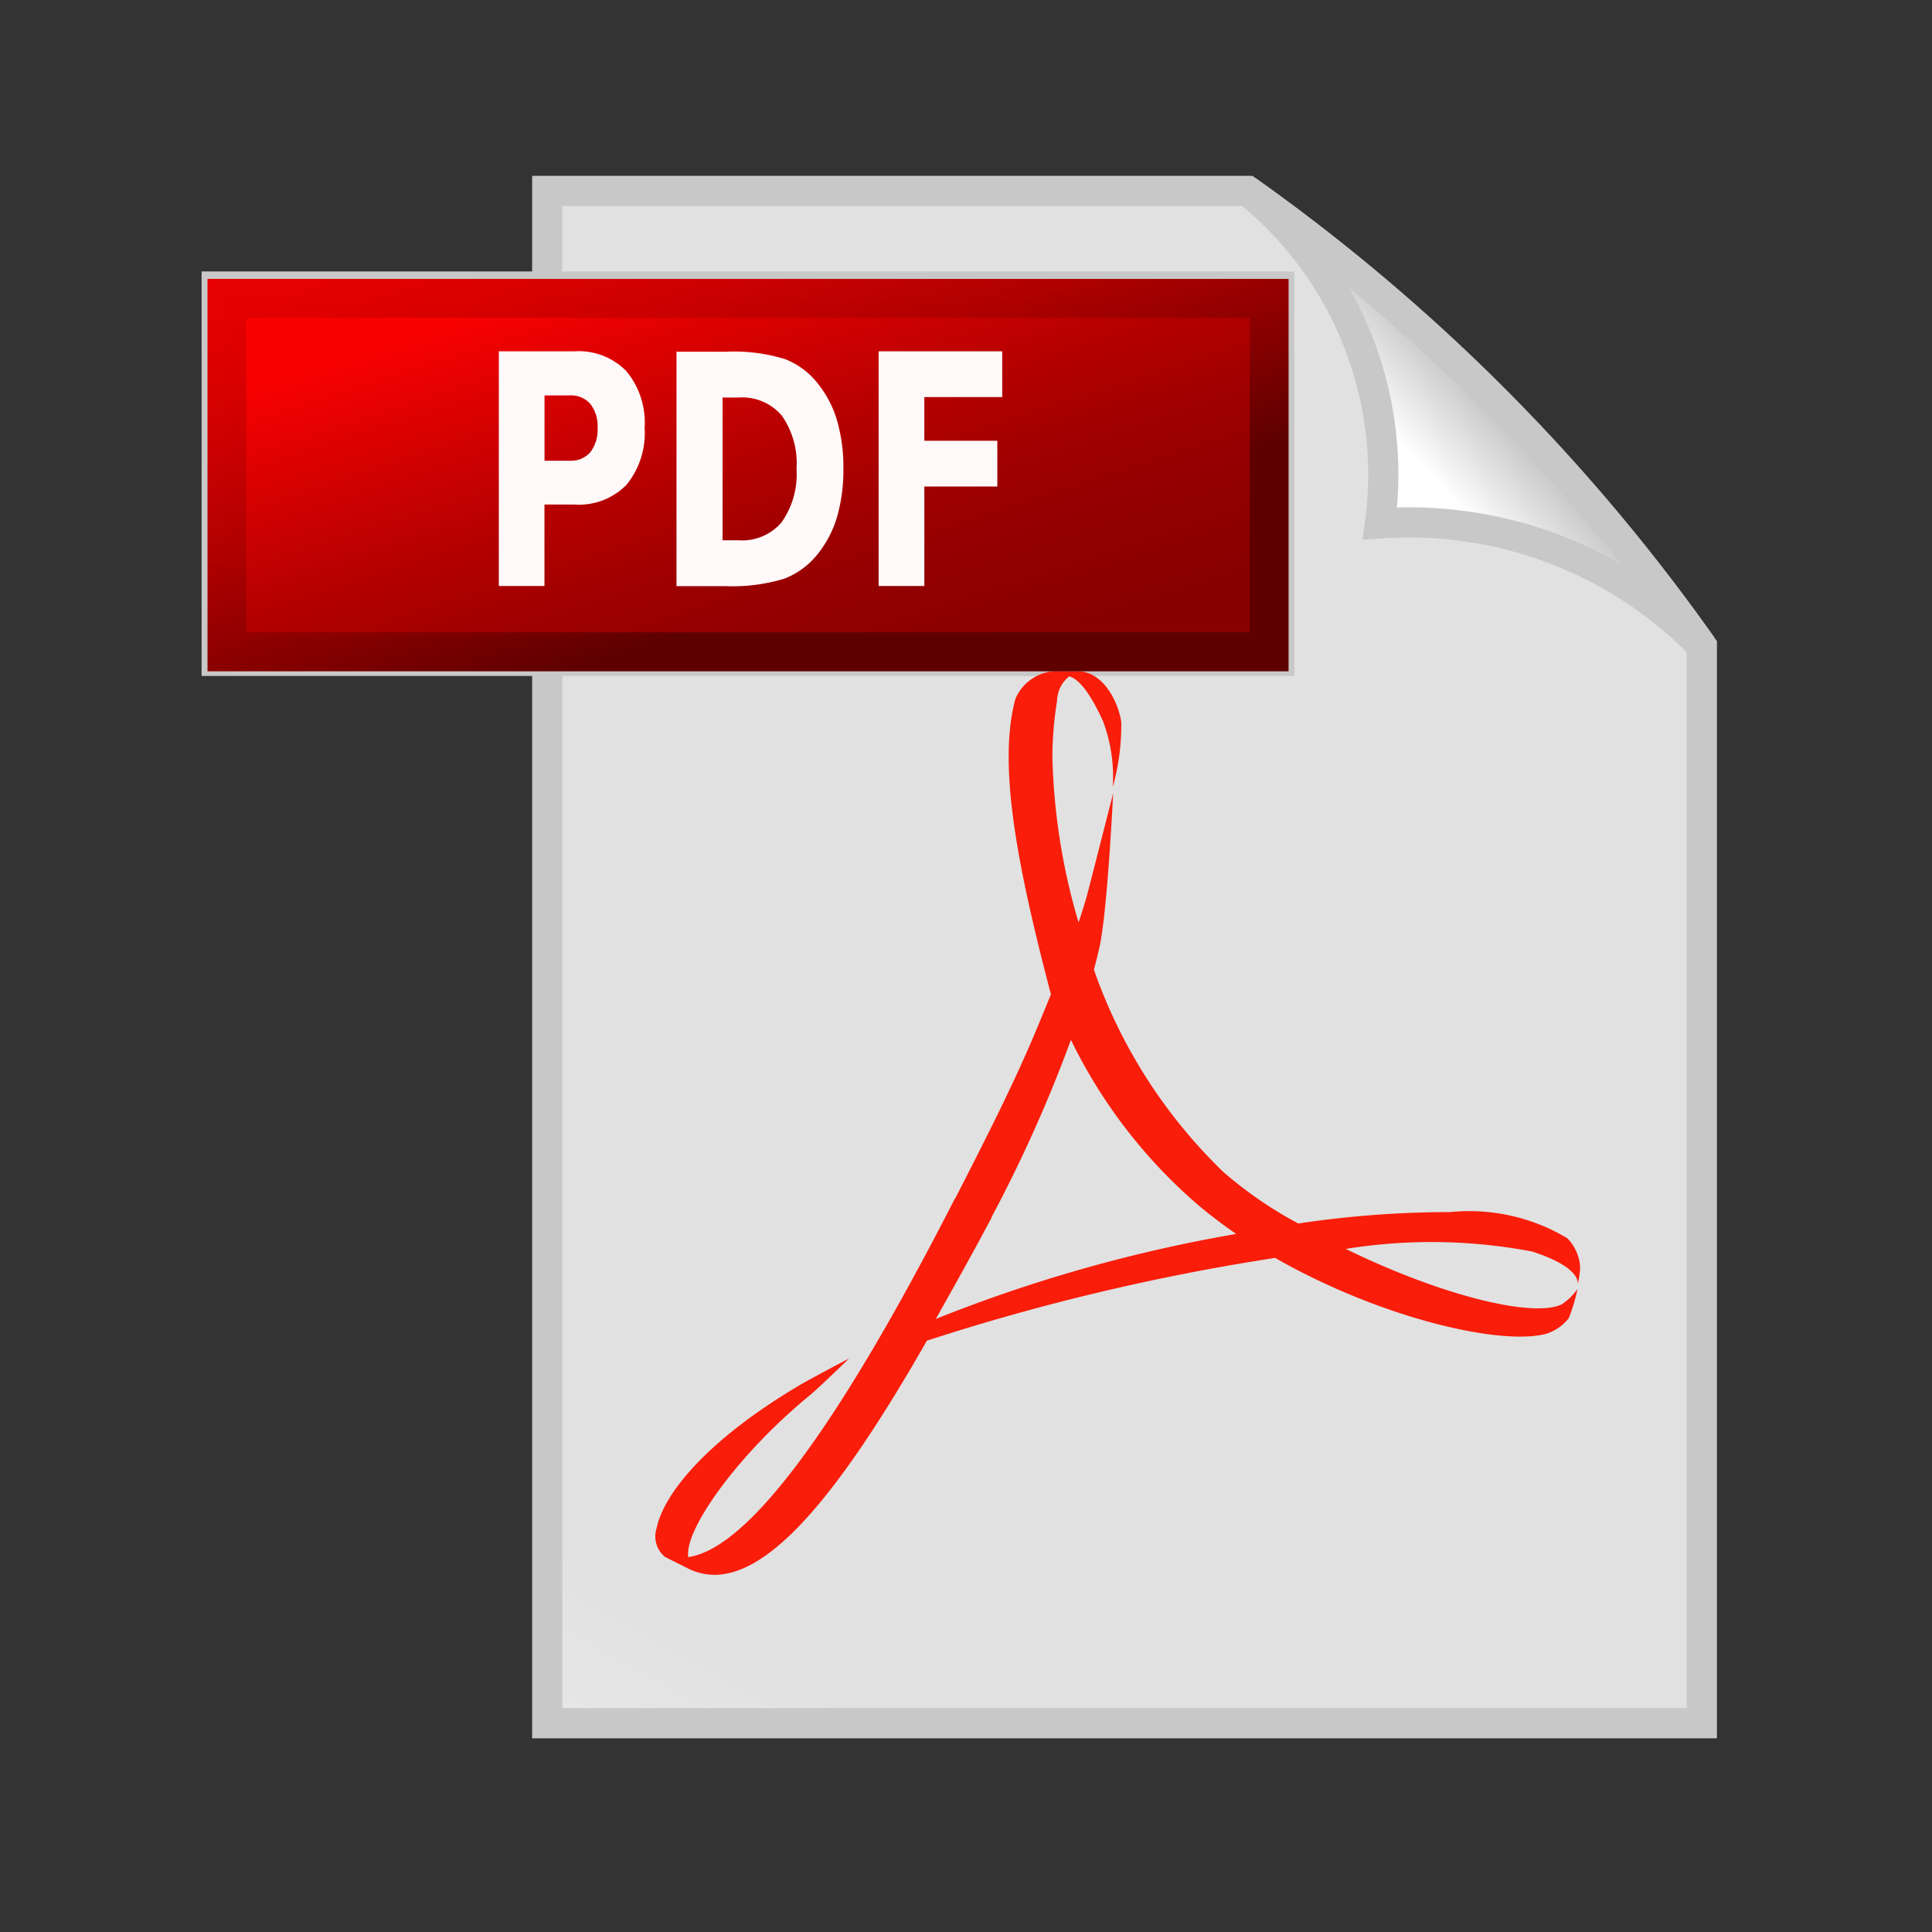
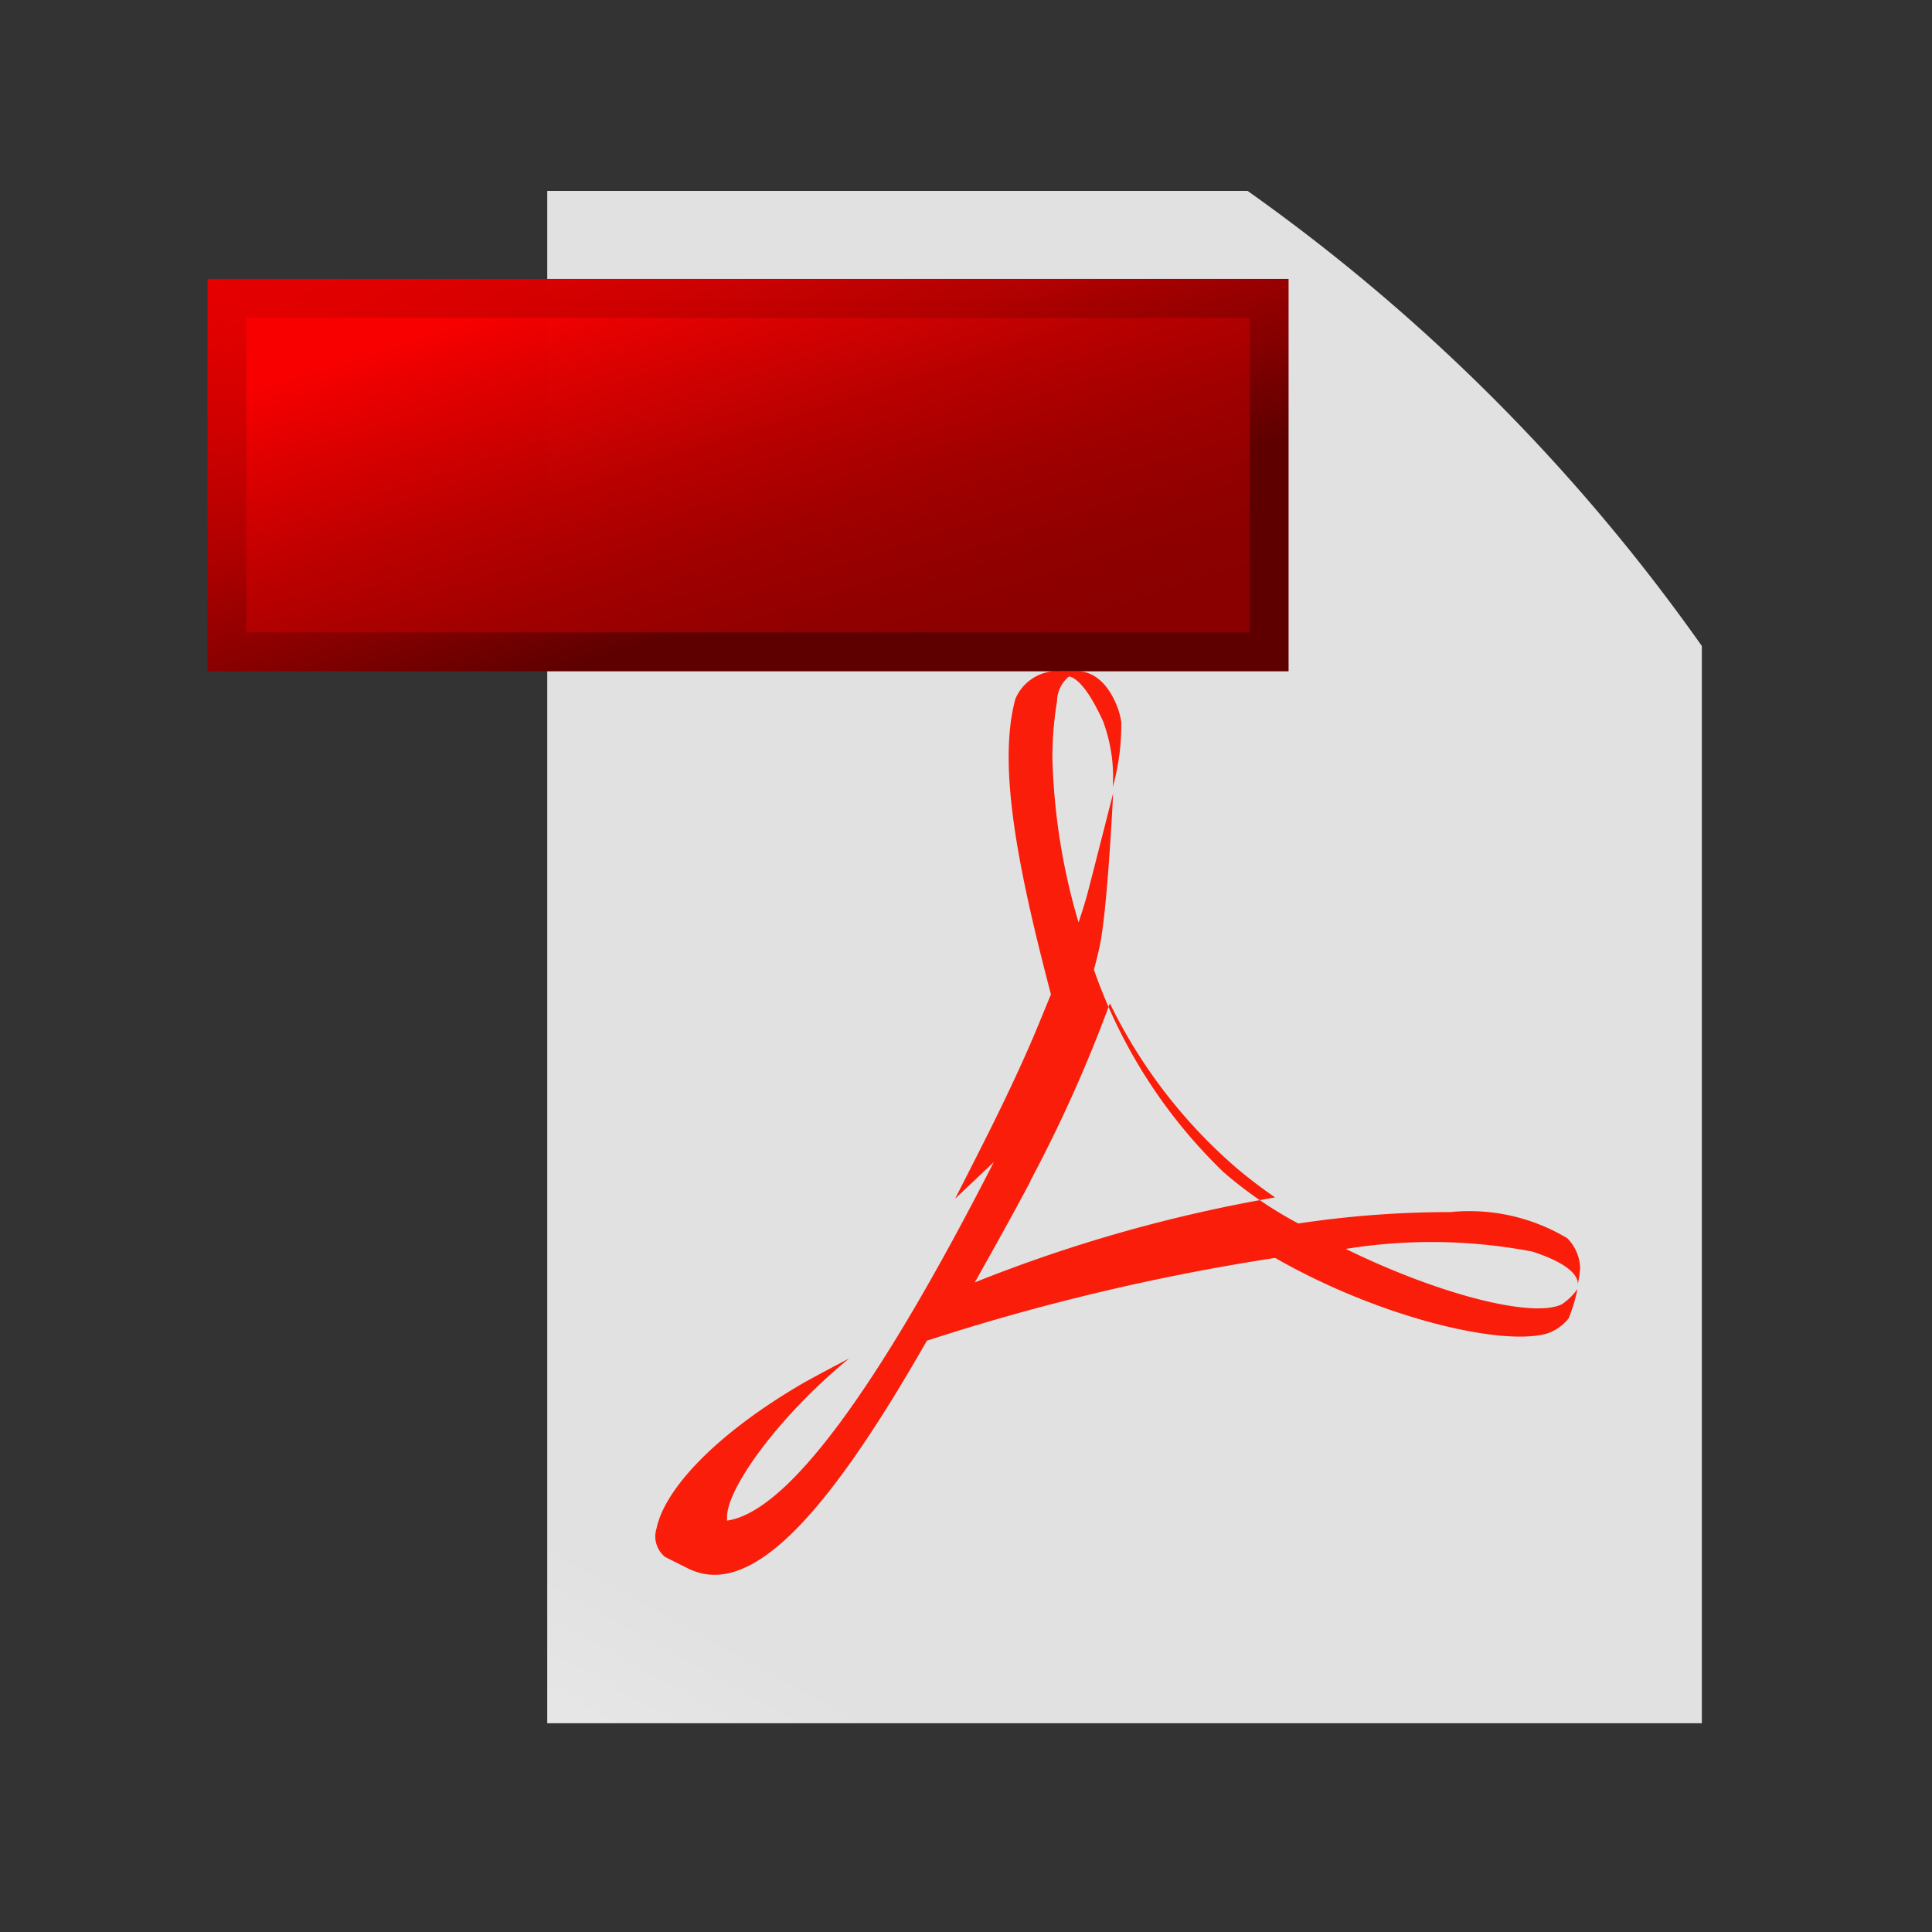
<svg xmlns="http://www.w3.org/2000/svg" viewBox="0 0 32 32">
  <rect x="0" y="0" width="32" height="32" fill="#333333" stroke="none" />
  <defs>
    <linearGradient id="a" x1="625.787" x2="632.847" y1="825.641" y2="812.848" gradientTransform="rotate(.06 730247.83 -555381.239)" gradientUnits="userSpaceOnUse">
      <stop offset="0" stop-color="#fff" />
      <stop offset="1" stop-color="#e1e1e1" />
    </linearGradient>
    <linearGradient id="b" x1="634.081" x2="635.169" y1="810.251" y2="809.248" gradientTransform="translate(-610.524 -802.52)" gradientUnits="userSpaceOnUse">
      <stop offset="0" stop-color="#fff" />
      <stop offset="1" stop-color="#c8c8c8" />
    </linearGradient>
    <linearGradient id="c" x1="14.019" x2="10.665" y1="-116.816" y2="-106.493" gradientTransform="matrix(1 0 0 -1 .04 -103.785)" gradientUnits="userSpaceOnUse">
      <stop offset=".127" stop-color="#8a0000" />
      <stop offset=".244" stop-color="#900000" stop-opacity=".999" />
      <stop offset=".398" stop-color="#a00000" stop-opacity=".999" />
      <stop offset=".573" stop-color="#bc0000" stop-opacity=".998" />
      <stop offset=".761" stop-color="#e20000" stop-opacity=".997" />
      <stop offset=".867" stop-color="#fa0000" stop-opacity=".996" />
    </linearGradient>
    <linearGradient id="d" x1="14.16" x2="10.541" y1="-117.225" y2="-106.084" gradientTransform="matrix(1 0 0 -1 .04 -103.785)" gradientUnits="userSpaceOnUse">
      <stop offset=".315" stop-color="#5e0000" />
      <stop offset=".444" stop-color="#830000" stop-opacity=".999" />
      <stop offset=".618" stop-color="#ae0000" stop-opacity=".998" />
      <stop offset=".775" stop-color="#cd0000" stop-opacity=".997" />
      <stop offset=".908" stop-color="#e00000" stop-opacity=".996" />
      <stop offset="1" stop-color="#e70000" stop-opacity=".996" />
    </linearGradient>
  </defs>
  <path fill="url(#a)" d="M9.064 3.162h11.6a31.459 31.459 0 0 1 7.524 7.538v17.842H9.064Z" />
-   <path fill="none" stroke="#c8c8c8" stroke-width=".5" d="M9.064 3.162h11.6a31.459 31.459 0 0 1 7.524 7.538v17.842H9.064Z" />
-   <path fill="url(#b)" d="M20.662 3.162a31.807 31.807 0 0 1 7.526 7.538 6.765 6.765 0 0 0-5.332-2.03 6.025 6.025 0 0 0-2.194-5.508Z" />
-   <path fill="none" stroke="#c8c8c8" stroke-width=".5" d="M20.662 3.162a31.807 31.807 0 0 1 7.526 7.538 6.765 6.765 0 0 0-5.332-2.03 6.025 6.025 0 0 0-2.194-5.508Z" />
-   <path fill="none" stroke="#c8c8c8" stroke-width="4" d="M5.339 6.496h14.1v2.7h-14.1z" />
-   <path fill="#f91d0a" d="M15.819 19.855c.466-.914 1-1.943 1.42-2.977l.168-.408c-.554-2.108-.886-3.8-.589-4.894a.755.755 0 0 1 .763-.458h.254c.484-.007.711.608.737.847a3.847 3.847 0 0 1-.141 1.072 2.639 2.639 0 0 0-.161-1.091c-.2-.439-.391-.7-.562-.743a.54.54 0 0 0-.2.407 5.874 5.874 0 0 0-.077.939 10.511 10.511 0 0 0 .433 2.729c.054-.156.1-.306.14-.447.059-.222.433-1.691.433-1.691s-.094 1.956-.226 2.547c-.028.125-.059.249-.092.375a8.586 8.586 0 0 0 2.145 3.351 6.7 6.7 0 0 0 1.24.852 16.9 16.9 0 0 1 2.517-.189 3.153 3.153 0 0 1 1.938.433.738.738 0 0 1 .213.484 1.446 1.446 0 0 1-.041.282c.01-.051.01-.3-.755-.546a8.91 8.91 0 0 0-3.086-.043c1.566.766 3.093 1.147 3.576.919a1.015 1.015 0 0 0 .262-.254 2.727 2.727 0 0 1-.146.484.764.764 0 0 1-.377.258c-.764.2-2.752-.268-4.485-1.258a36.619 36.619 0 0 0-5.768 1.371c-1.675 2.936-2.935 4.284-3.959 3.771l-.377-.189a.436.436 0 0 1-.141-.474c.119-.584.852-1.465 2.324-2.344.158-.1.864-.469.864-.469s-.523.506-.645.605c-1.175.963-2.042 2.174-2.021 2.644v.041c1-.142 2.495-2.174 4.419-5.939m.61.312c-.321.605-.636 1.166-.926 1.682a24.582 24.582 0 0 1 4.975-1.408 8.276 8.276 0 0 1-.637-.485 8.531 8.531 0 0 1-2.1-2.729 23.388 23.388 0 0 1-1.317 2.94" />
+   <path fill="#f91d0a" d="M15.819 19.855c.466-.914 1-1.943 1.42-2.977l.168-.408c-.554-2.108-.886-3.8-.589-4.894a.755.755 0 0 1 .763-.458h.254c.484-.007.711.608.737.847a3.847 3.847 0 0 1-.141 1.072 2.639 2.639 0 0 0-.161-1.091c-.2-.439-.391-.7-.562-.743a.54.54 0 0 0-.2.407 5.874 5.874 0 0 0-.077.939 10.511 10.511 0 0 0 .433 2.729c.054-.156.1-.306.14-.447.059-.222.433-1.691.433-1.691s-.094 1.956-.226 2.547c-.028.125-.059.249-.092.375a8.586 8.586 0 0 0 2.145 3.351 6.7 6.7 0 0 0 1.24.852 16.9 16.9 0 0 1 2.517-.189 3.153 3.153 0 0 1 1.938.433.738.738 0 0 1 .213.484 1.446 1.446 0 0 1-.041.282c.01-.051.01-.3-.755-.546a8.91 8.91 0 0 0-3.086-.043c1.566.766 3.093 1.147 3.576.919a1.015 1.015 0 0 0 .262-.254 2.727 2.727 0 0 1-.146.484.764.764 0 0 1-.377.258c-.764.2-2.752-.268-4.485-1.258a36.619 36.619 0 0 0-5.768 1.371c-1.675 2.936-2.935 4.284-3.959 3.771l-.377-.189a.436.436 0 0 1-.141-.474c.119-.584.852-1.465 2.324-2.344.158-.1.864-.469.864-.469c-1.175.963-2.042 2.174-2.021 2.644v.041c1-.142 2.495-2.174 4.419-5.939m.61.312c-.321.605-.636 1.166-.926 1.682a24.582 24.582 0 0 1 4.975-1.408 8.276 8.276 0 0 1-.637-.485 8.531 8.531 0 0 1-2.1-2.729 23.388 23.388 0 0 1-1.317 2.94" />
  <path fill="url(#c)" d="M3.75 4.968h17.264v5.803H3.75z" />
  <path fill="url(#d)" d="M21.343 11.119H3.437V4.62h17.906ZM20.7 5.264H4.081v5.209H20.7Z" />
-   <path fill="#fff9f9" d="M8.262 5.819h1.256a1.1 1.1 0 0 1 .859.331 1.338 1.338 0 0 1 .3.937 1.351 1.351 0 0 1-.3.942 1.1 1.1 0 0 1-.859.328h-.5v1.349h-.756V5.819m.757.726v1.086h.419a.423.423 0 0 0 .34-.141.611.611 0 0 0 .12-.4.6.6 0 0 0-.12-.4.422.422 0 0 0-.34-.141h-.419m2.949.031v2.369h.271a.853.853 0 0 0 .708-.3 1.382 1.382 0 0 0 .246-.885 1.375 1.375 0 0 0-.244-.88.858.858 0 0 0-.71-.3h-.271m-.757-.758h.8a2.9 2.9 0 0 1 .989.121 1.283 1.283 0 0 1 .562.427 1.779 1.779 0 0 1 .307.607 2.783 2.783 0 0 1 .1.779 2.831 2.831 0 0 1-.1.786 1.779 1.779 0 0 1-.307.607 1.313 1.313 0 0 1-.566.43 2.965 2.965 0 0 1-.991.125h-.8V5.819m3.342 0H16.6v.758h-1.29V7.3h1.209v.758H15.31v1.648h-.757V5.819" />
</svg>